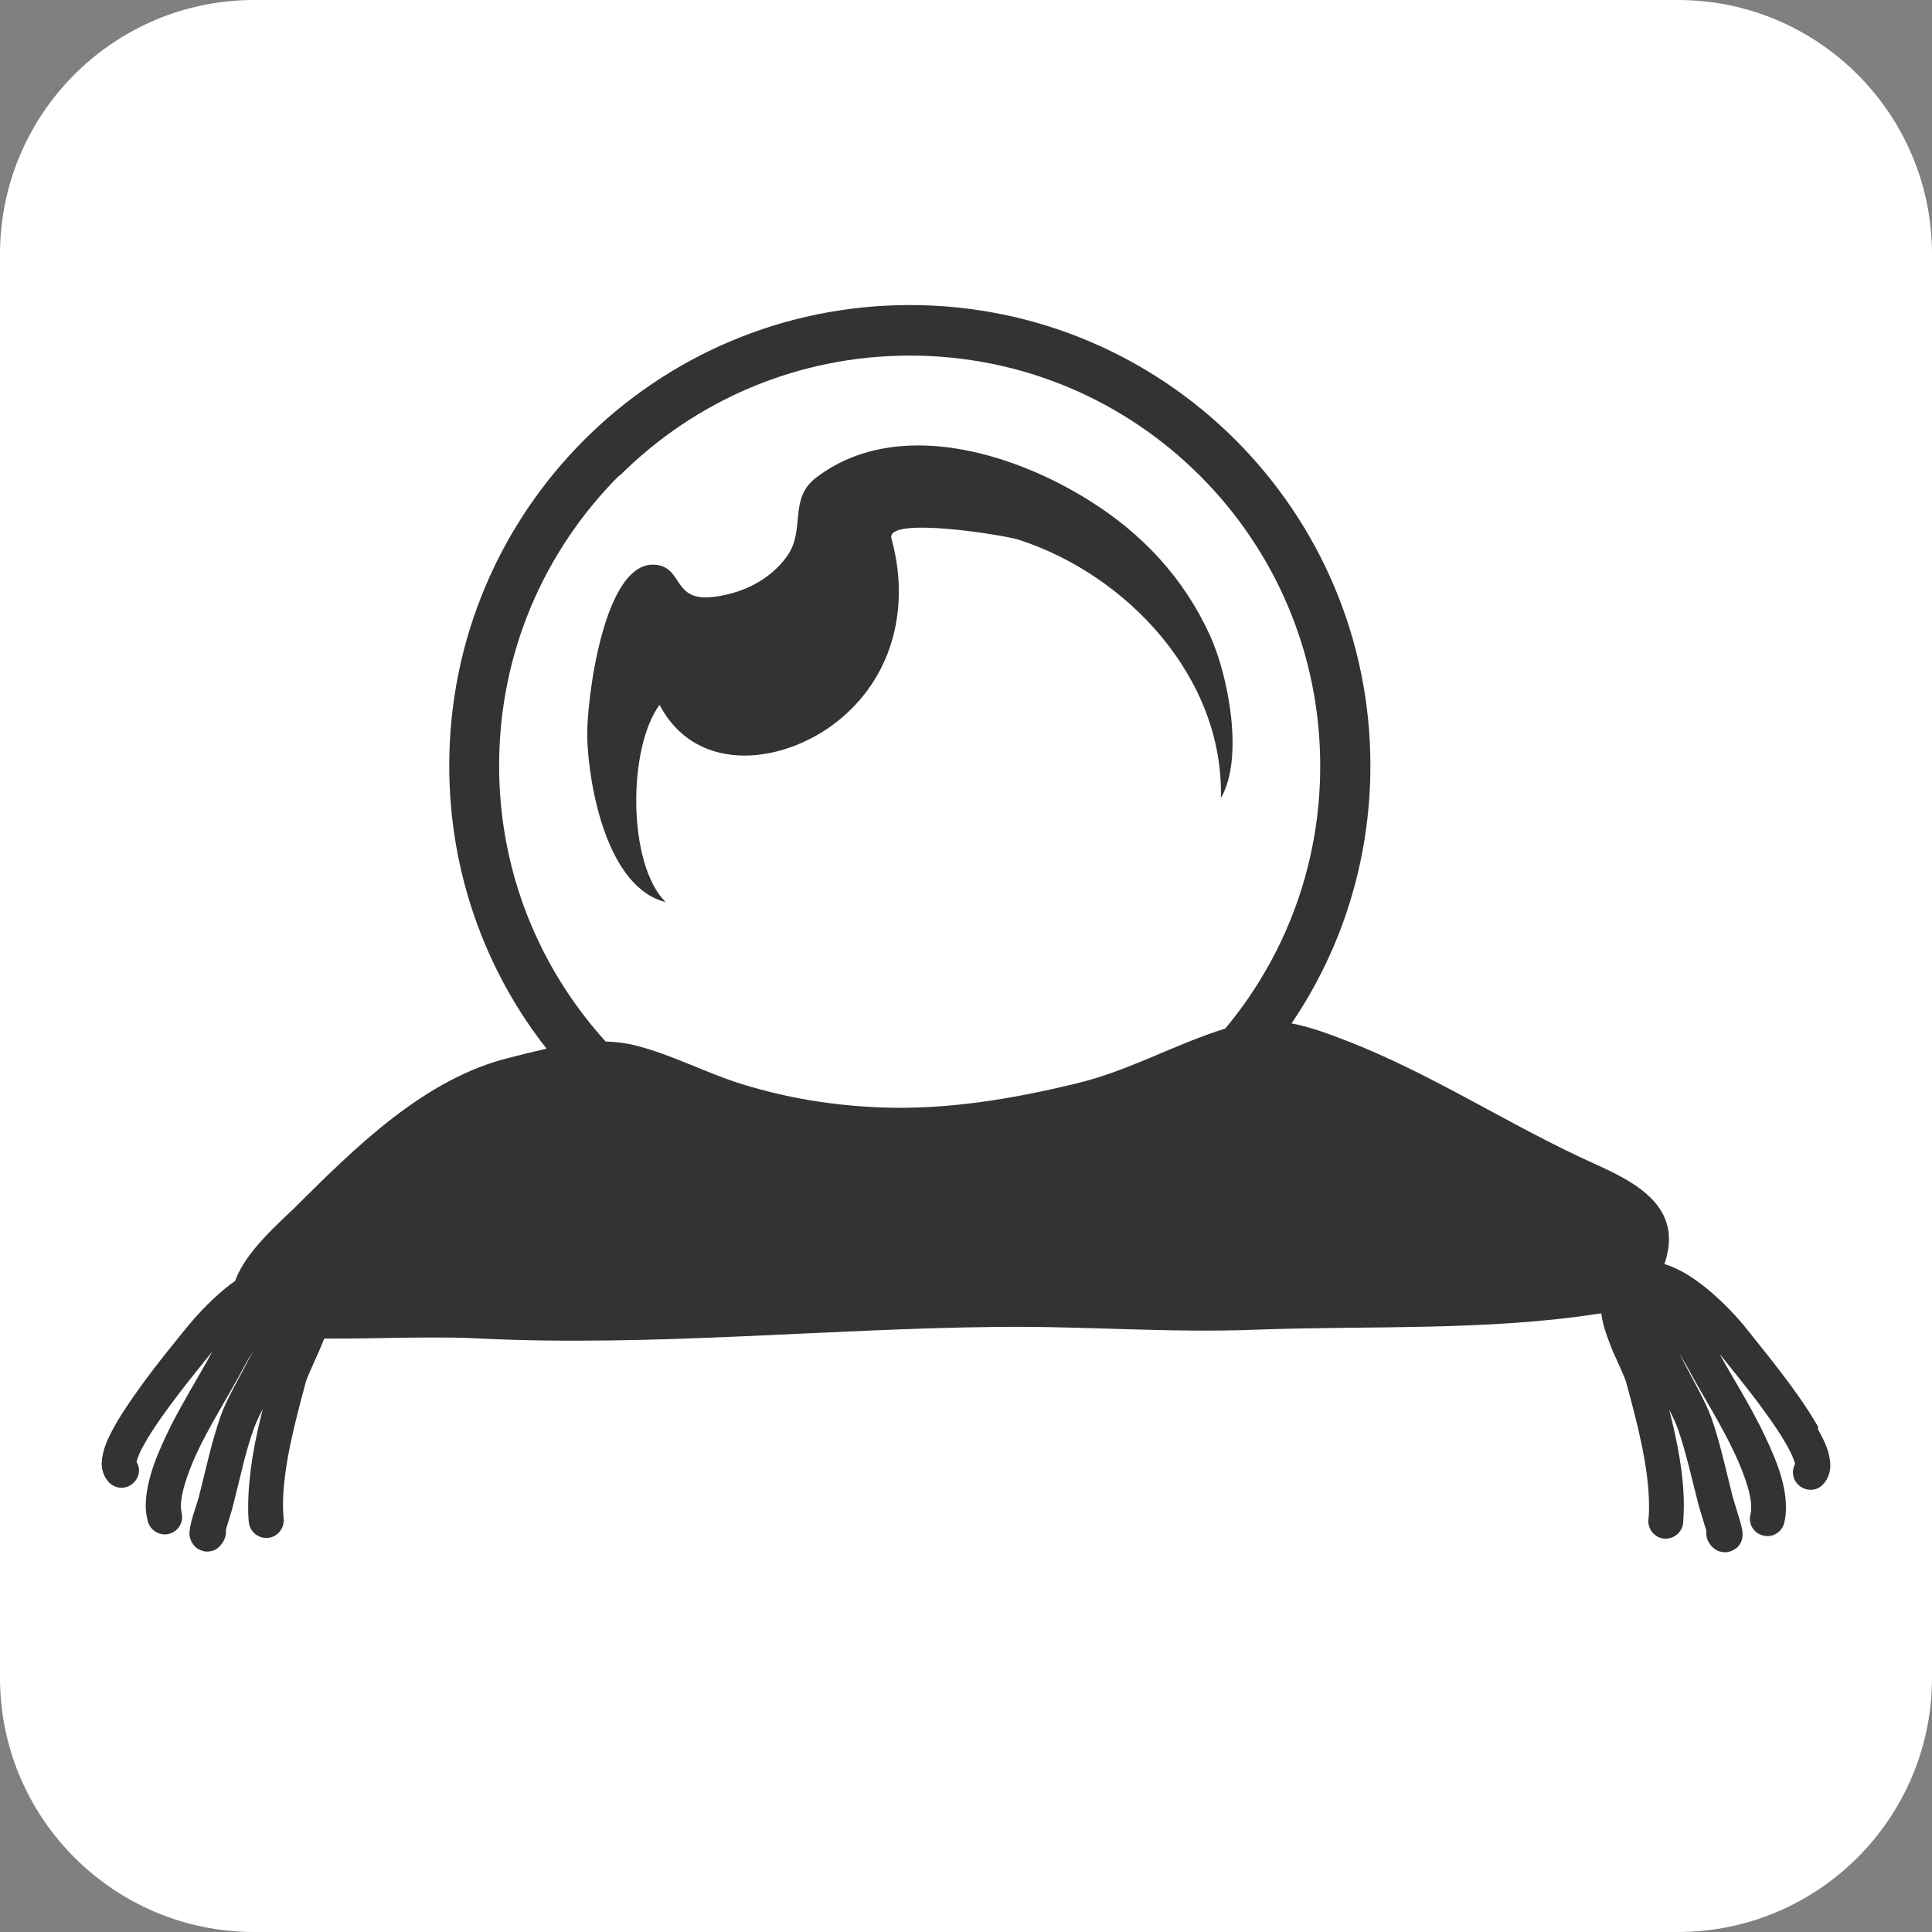
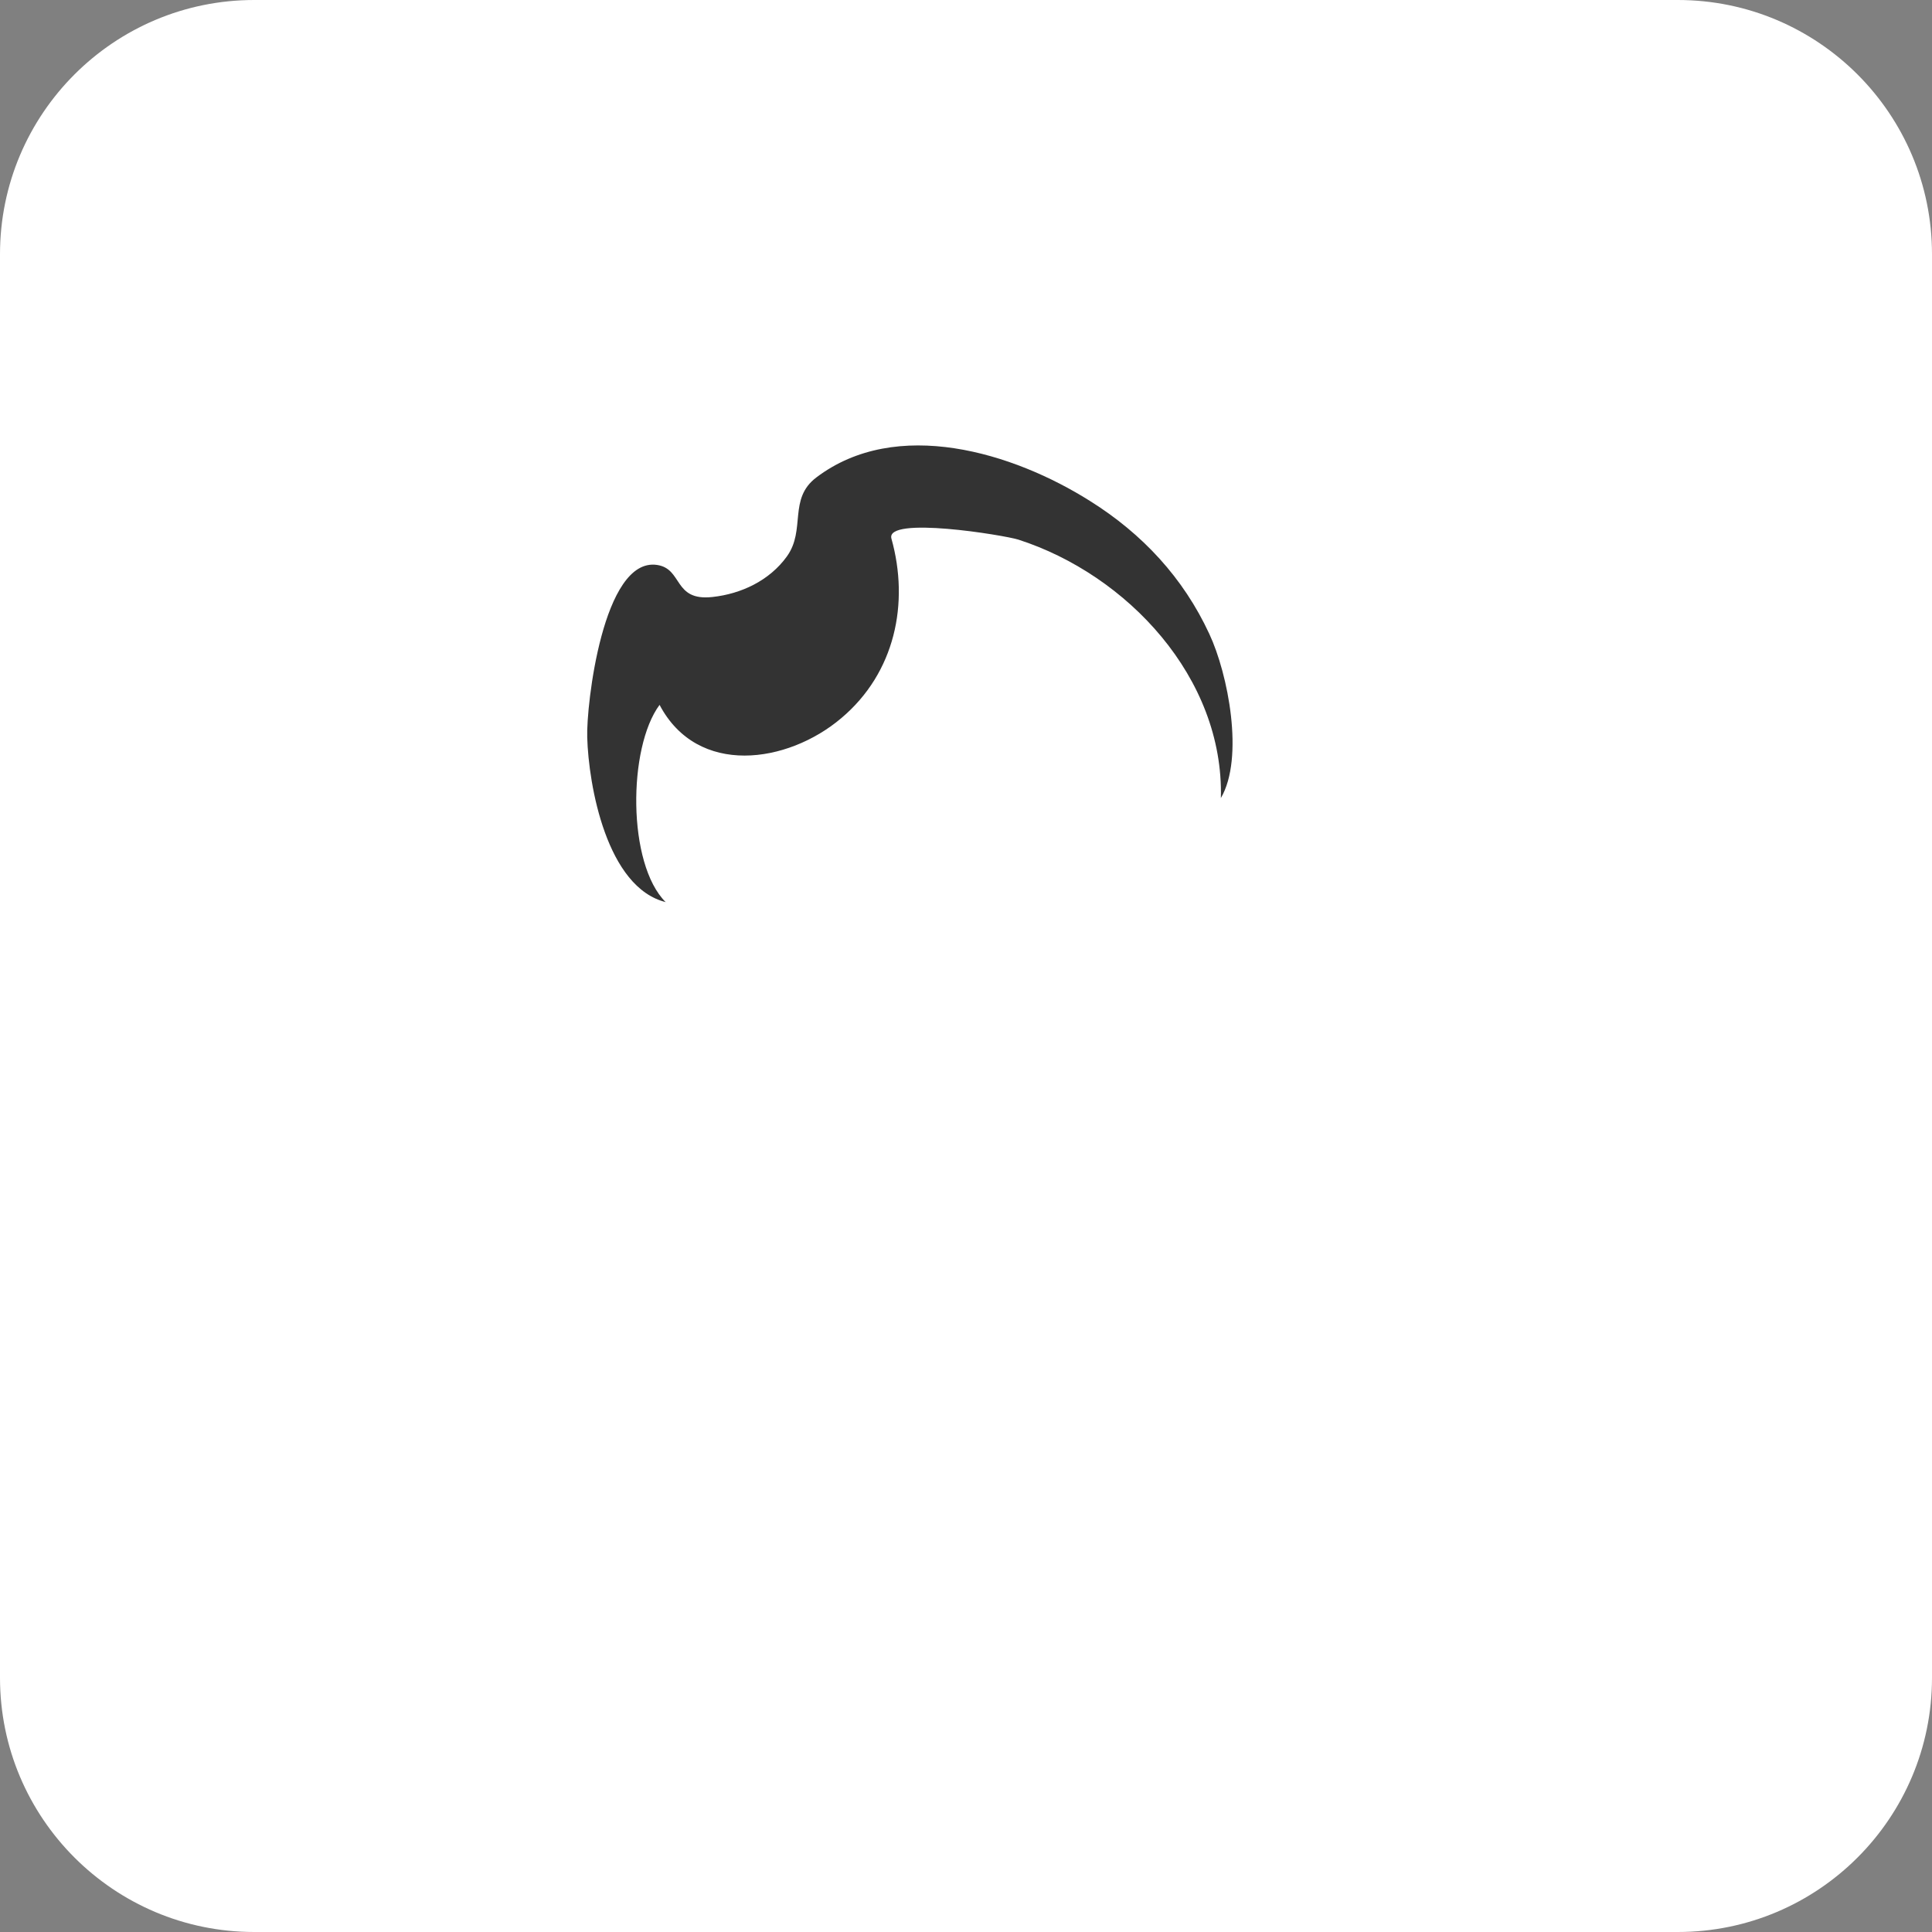
<svg xmlns="http://www.w3.org/2000/svg" width="38" height="38" viewBox="0 0 38 38" fill="none">
  <rect x="0" y="0" width="38" height="38" fill="#808080" stroke="none" />
  <path d="M33 0H5C2.239 0 0 2.239 0 5V33C0 35.761 2.239 38 5 38H33C35.761 38 38 35.761 38 33V5C38 2.239 35.761 0 33 0Z" fill="white" />
-   <path d="M35.765 28.073C35.369 27.362 34.59 26.442 34.355 26.139C34.207 25.951 33.925 25.636 33.583 25.354C33.334 25.152 33.052 24.957 32.736 24.863C32.757 24.803 32.777 24.743 32.79 24.675C33.018 23.688 32.132 23.238 31.36 22.889C29.701 22.144 28.177 21.123 26.471 20.465C26.108 20.324 25.759 20.196 25.403 20.129C26.384 18.685 26.954 16.939 26.954 15.059C26.954 10.056 22.898 6 17.895 6C12.892 6 8.836 10.056 8.836 15.059C8.836 17.161 9.548 19.095 10.75 20.626C10.508 20.68 10.267 20.74 10.032 20.801C8.346 21.21 6.983 22.574 5.794 23.756C5.499 24.044 4.82 24.628 4.626 25.193C4.559 25.24 4.491 25.293 4.431 25.34C4.088 25.622 3.813 25.938 3.659 26.126C3.504 26.321 3.101 26.804 2.739 27.308C2.557 27.563 2.383 27.818 2.248 28.06C2.114 28.308 2.013 28.517 2 28.779C2 28.893 2.034 29.047 2.148 29.161C2.282 29.296 2.497 29.296 2.631 29.161C2.745 29.047 2.766 28.879 2.685 28.752C2.698 28.691 2.752 28.55 2.839 28.402C3.175 27.798 3.914 26.912 4.176 26.583C4.142 26.643 4.109 26.703 4.082 26.757C3.921 27.046 3.625 27.529 3.363 28.04C3.108 28.557 2.873 29.094 2.866 29.611C2.866 29.712 2.88 29.82 2.907 29.92C2.954 30.102 3.142 30.216 3.323 30.169C3.511 30.122 3.618 29.934 3.571 29.752C3.565 29.719 3.558 29.672 3.558 29.618C3.558 29.336 3.733 28.832 3.981 28.355C4.223 27.879 4.512 27.415 4.686 27.093C4.773 26.932 4.874 26.744 4.982 26.569C4.961 26.61 4.935 26.657 4.914 26.697C4.7 27.113 4.458 27.516 4.337 27.859C4.156 28.382 4.048 28.906 3.921 29.403C3.921 29.423 3.867 29.584 3.82 29.732C3.8 29.806 3.773 29.88 3.759 29.947C3.753 29.981 3.746 30.008 3.739 30.041C3.739 30.075 3.726 30.088 3.726 30.162C3.726 30.182 3.726 30.209 3.746 30.276C3.759 30.31 3.78 30.357 3.833 30.417C3.887 30.471 3.988 30.518 4.068 30.518C4.068 30.518 4.068 30.518 4.075 30.518C4.236 30.511 4.283 30.444 4.31 30.424C4.35 30.384 4.364 30.363 4.377 30.343C4.391 30.323 4.397 30.31 4.404 30.296C4.438 30.229 4.451 30.162 4.444 30.088C4.458 30.034 4.478 29.967 4.498 29.907C4.538 29.773 4.579 29.645 4.592 29.578C4.726 29.061 4.827 28.55 4.995 28.094C5.029 28 5.089 27.865 5.17 27.711C5.015 28.308 4.888 28.967 4.881 29.605C4.881 29.712 4.881 29.826 4.894 29.934C4.908 30.115 5.062 30.249 5.237 30.249C5.244 30.249 5.257 30.249 5.264 30.249C5.452 30.236 5.593 30.068 5.579 29.88C5.573 29.793 5.566 29.699 5.566 29.611C5.566 28.846 5.808 27.953 6.016 27.18C6.036 27.1 6.157 26.845 6.278 26.569C6.311 26.489 6.345 26.408 6.378 26.328C6.499 26.328 6.613 26.328 6.701 26.328C7.278 26.328 7.849 26.307 8.42 26.307C8.762 26.307 9.112 26.307 9.454 26.328C12.845 26.489 16.237 26.133 19.608 26.099C21.307 26.079 22.999 26.22 24.711 26.153C26.927 26.072 29.258 26.18 31.454 25.837C31.467 25.837 31.48 25.837 31.494 25.831C31.528 26.092 31.628 26.341 31.722 26.576C31.843 26.845 31.964 27.107 31.984 27.187C32.192 27.953 32.434 28.852 32.434 29.618C32.434 29.712 32.434 29.799 32.421 29.893C32.407 30.081 32.548 30.249 32.736 30.263C32.743 30.263 32.757 30.263 32.763 30.263C32.938 30.263 33.092 30.128 33.106 29.947C33.112 29.84 33.119 29.732 33.119 29.618C33.119 28.98 32.985 28.329 32.83 27.724C32.911 27.879 32.971 28.013 33.005 28.114C33.166 28.577 33.274 29.081 33.408 29.598C33.428 29.665 33.468 29.806 33.515 29.954C33.529 30.008 33.549 30.061 33.562 30.108C33.556 30.175 33.562 30.242 33.596 30.31C33.609 30.33 33.616 30.35 33.636 30.377C33.65 30.39 33.656 30.41 33.69 30.437C33.724 30.457 33.764 30.525 33.932 30.531C33.932 30.531 33.932 30.531 33.938 30.531C34.012 30.531 34.106 30.491 34.16 30.444C34.247 30.363 34.254 30.296 34.267 30.263C34.274 30.222 34.274 30.202 34.274 30.182C34.274 30.115 34.267 30.095 34.261 30.061C34.241 29.967 34.2 29.833 34.16 29.705C34.12 29.578 34.086 29.45 34.079 29.437C33.952 28.94 33.844 28.416 33.663 27.892C33.542 27.556 33.3 27.147 33.086 26.73C33.065 26.69 33.038 26.643 33.018 26.603C33.126 26.777 33.227 26.959 33.314 27.12C33.488 27.436 33.777 27.899 34.019 28.382C34.261 28.859 34.449 29.356 34.442 29.645C34.442 29.699 34.442 29.746 34.429 29.786C34.382 29.967 34.489 30.155 34.677 30.202C34.858 30.249 35.046 30.142 35.093 29.954C35.12 29.853 35.127 29.746 35.127 29.645C35.127 29.128 34.885 28.591 34.63 28.073C34.375 27.563 34.073 27.08 33.911 26.791C33.885 26.737 33.851 26.683 33.818 26.623C33.992 26.845 34.368 27.294 34.704 27.758C34.879 28 35.04 28.235 35.154 28.443C35.241 28.597 35.295 28.738 35.308 28.792C35.234 28.926 35.255 29.094 35.369 29.202C35.503 29.336 35.725 29.336 35.852 29.202C35.966 29.087 36 28.933 36 28.819C35.993 28.557 35.886 28.349 35.752 28.1L35.765 28.073ZM12.187 9.358C13.651 7.894 15.666 6.994 17.895 6.994C20.125 6.994 22.139 7.894 23.603 9.358C25.067 10.822 25.967 12.836 25.967 15.066C25.967 17.033 25.269 18.826 24.1 20.23C23.086 20.546 22.207 21.063 21.166 21.311C19.896 21.62 18.6 21.835 17.291 21.781C16.371 21.741 15.491 21.6 14.598 21.325C13.88 21.103 13.215 20.74 12.483 20.559C12.295 20.512 12.1 20.492 11.912 20.485C10.609 19.048 9.817 17.148 9.817 15.059C9.817 12.829 10.717 10.815 12.181 9.351L12.187 9.358Z" fill="#333333" />
  <path d="M13.094 17.745C12.335 16.993 12.349 14.703 12.973 13.864C13.719 15.281 15.492 15.019 16.546 14.126C17.607 13.233 17.889 11.863 17.533 10.593C17.412 10.143 19.756 10.526 20.031 10.614C22.173 11.305 24.074 13.333 24.013 15.697C24.477 14.905 24.154 13.253 23.785 12.467C23.275 11.366 22.469 10.499 21.441 9.855C19.93 8.901 17.634 8.196 16.056 9.391C15.498 9.814 15.854 10.419 15.478 10.943C15.136 11.419 14.578 11.681 14.014 11.742C13.235 11.829 13.437 11.184 12.919 11.111C11.858 10.963 11.529 13.877 11.55 14.502C11.576 15.442 11.932 17.463 13.101 17.745H13.094Z" fill="#333333" />
</svg>